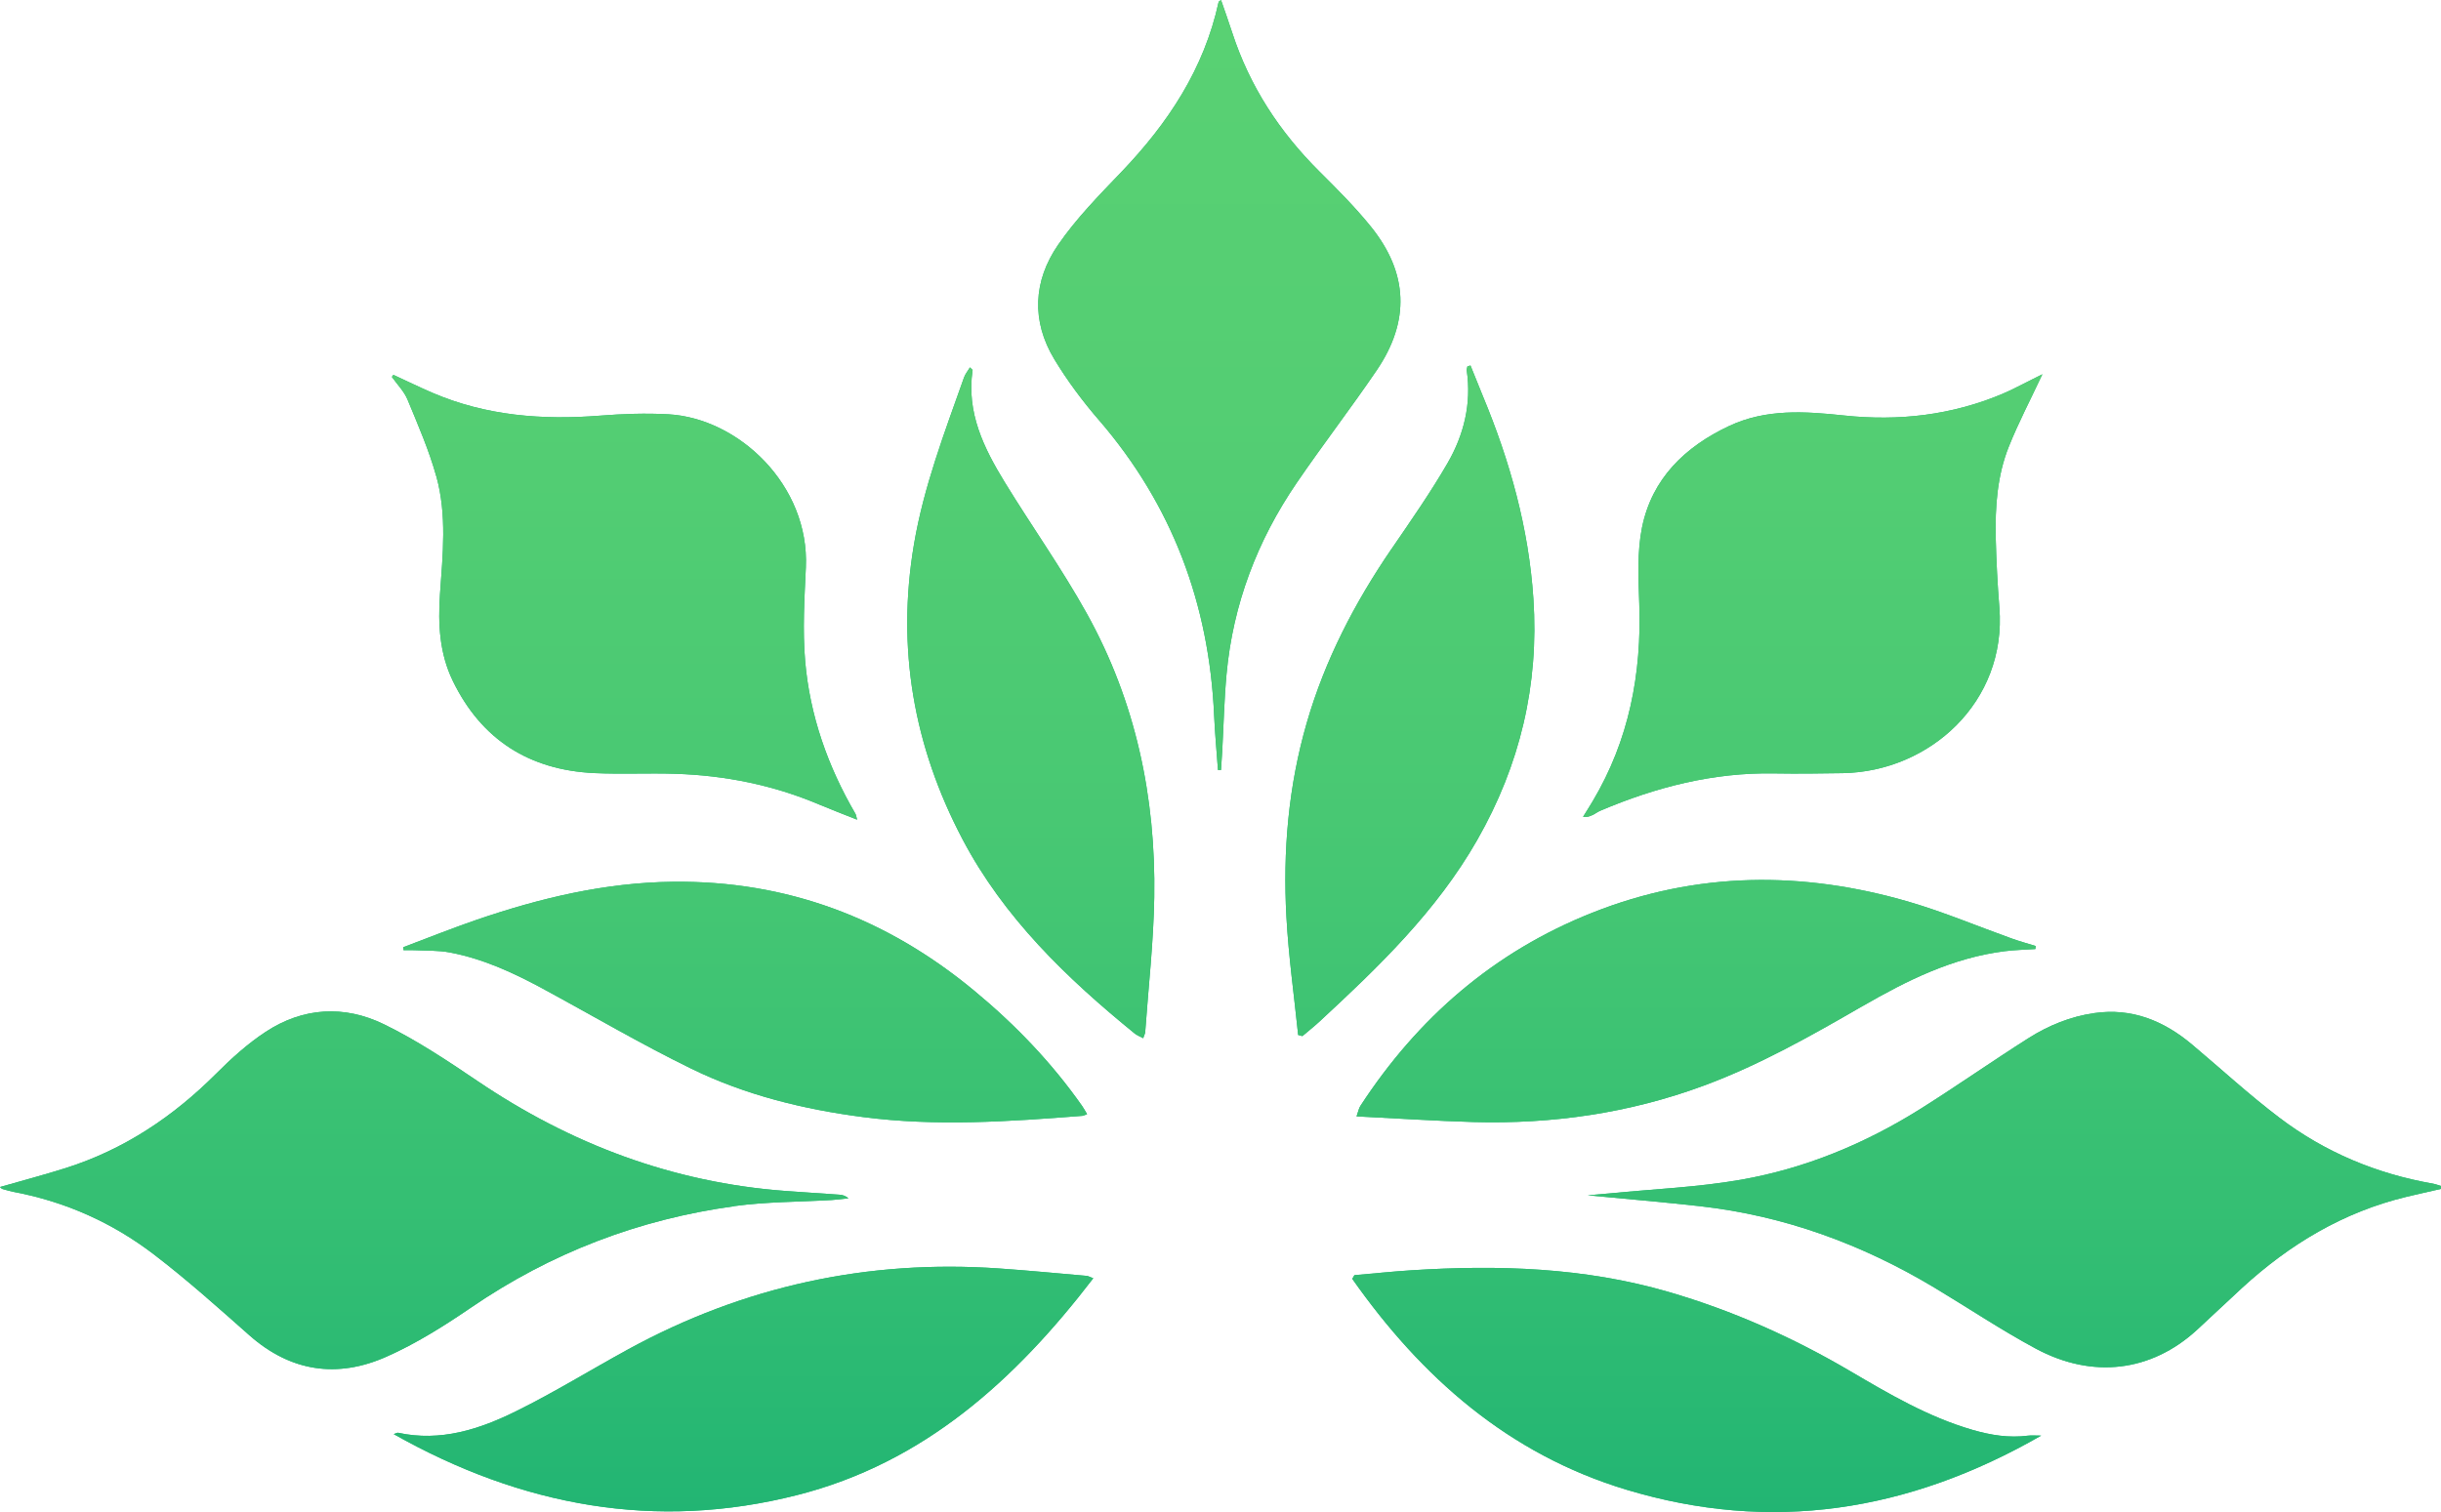
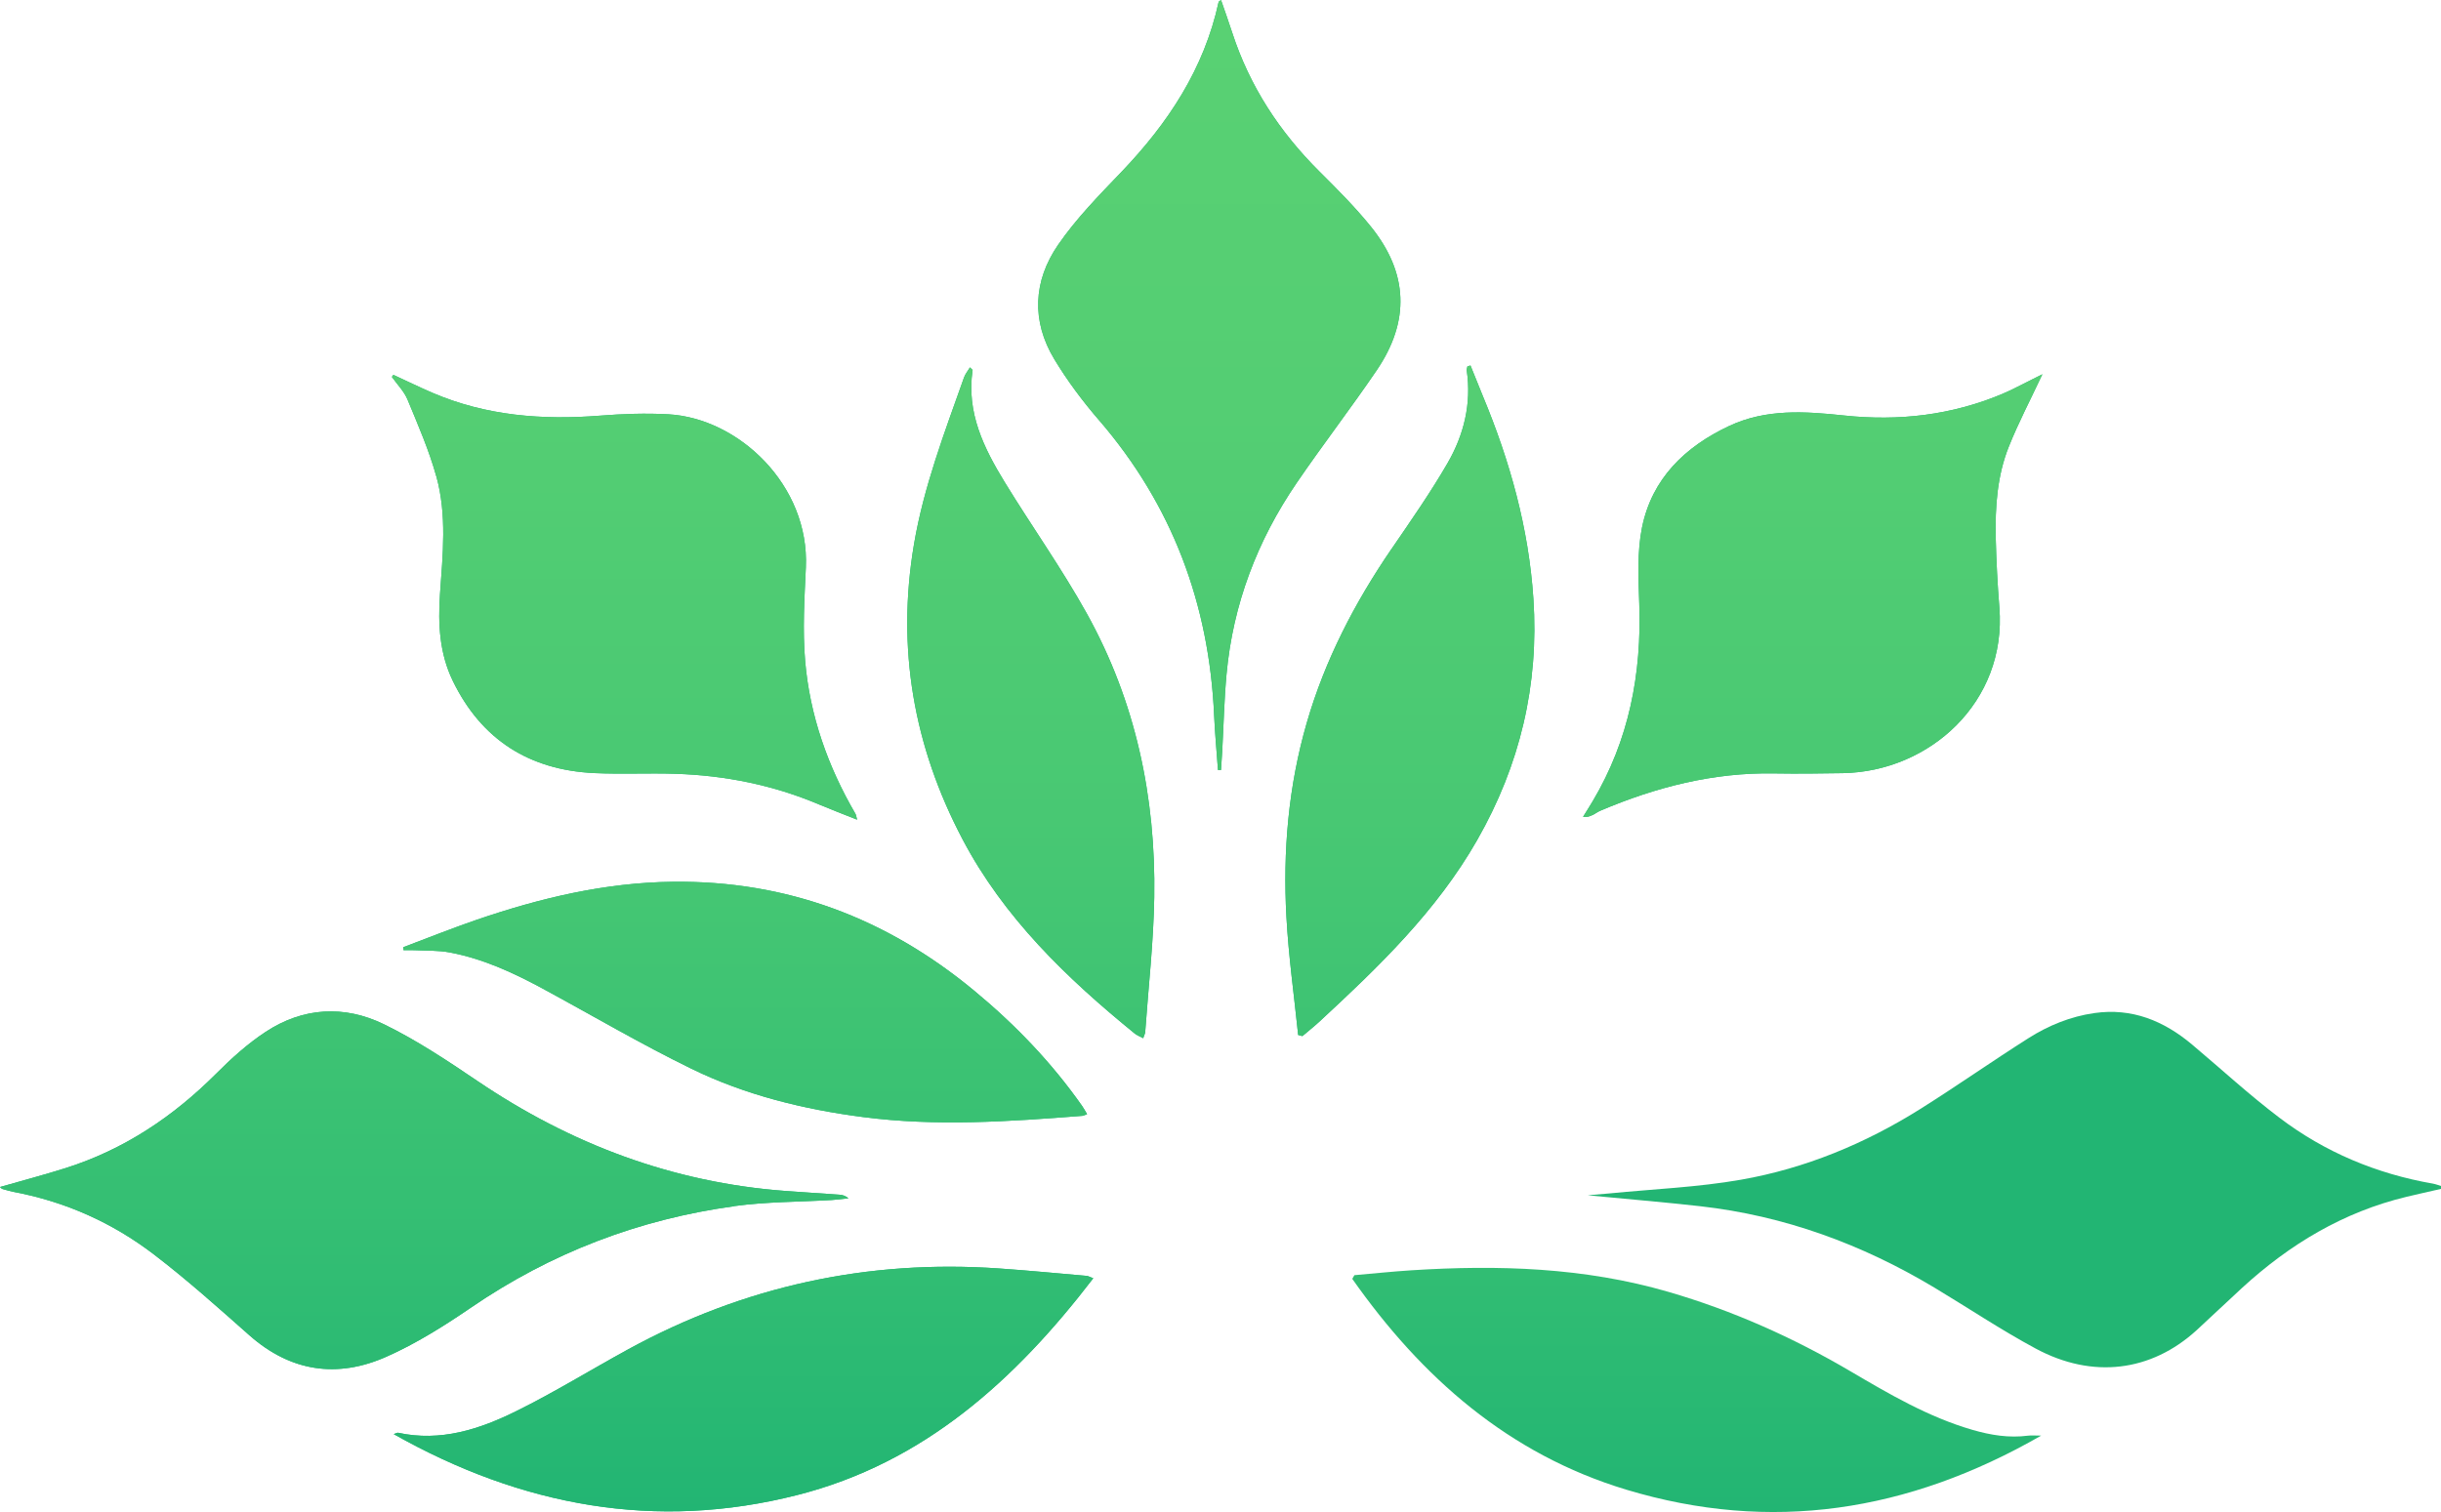
<svg xmlns="http://www.w3.org/2000/svg" id="Camada_2" data-name="Camada 2" viewBox="0 0 444.76 275.59">
  <defs>
    <style>
      .cls-1 {
        fill: url(#Gradiente_sem_nome_18);
      }

      .cls-1, .cls-2 {
        stroke-width: 0px;
      }

      .cls-2 {
        fill: #22b573;
      }
    </style>
    <linearGradient id="Gradiente_sem_nome_18" data-name="Gradiente sem nome 18" x1="222.38" y1="275.59" x2="222.38" y2="0" gradientUnits="userSpaceOnUse">
      <stop offset="0" stop-color="#22b573" />
      <stop offset=".18" stop-color="#33be73" />
      <stop offset=".46" stop-color="#48c873" />
      <stop offset=".73" stop-color="#54ce73" />
      <stop offset="1" stop-color="#59d173" />
    </linearGradient>
  </defs>
  <g id="Camada_1-2" data-name="Camada 1">
    <g>
      <g>
        <path class="cls-2" d="M79.5,86.81c1.96,7.03,1.17,14.29.67,21.46-.38,5.47-.09,10.86,2.35,15.86,5.21,10.7,13.93,16.21,25.74,16.77,4.92.23,9.87-.03,14.8.13,9.04.29,17.79,2.04,26.15,5.58,2.2.93,4.45,1.78,6.96,2.78-.18-.68-.2-.89-.3-1.06-5.04-8.64-8.32-17.93-9.17-27.88-.48-5.63-.13-11.35.13-17.02.69-14.99-12.24-27.2-25.03-27.92-4.15-.23-8.36-.08-12.51.25-10.46.82-20.67.03-30.43-4.14-2.42-1.04-4.79-2.2-7.18-3.3l-.28.37c.97,1.38,2.23,2.63,2.86,4.15,1.9,4.6,3.91,9.21,5.24,13.99Z" />
        <path class="cls-2" d="M133.77,219.82c5.88-.8,11.87-.76,17.81-1.11,1-.06,2-.2,3.01-.31-.59-.5-1.12-.62-1.66-.66-3.28-.24-6.56-.43-9.83-.68-20.56-1.54-39.13-8.54-56.15-20.07-5.48-3.71-11.06-7.42-16.99-10.31-7.21-3.51-14.73-3.11-21.55,1.38-3.29,2.16-6.28,4.87-9.07,7.67-7.83,7.83-16.78,13.8-27.38,17.16-3.89,1.23-7.84,2.27-11.96,3.45.22.19.31.33.43.36.72.2,1.45.42,2.19.56,9.37,1.78,17.89,5.61,25.41,11.36,6.03,4.61,11.7,9.69,17.39,14.73,7.55,6.68,16.04,7.9,25,3.92,5.39-2.39,10.49-5.6,15.38-8.94,14.56-9.97,30.57-16.11,47.98-18.49Z" />
        <path class="cls-2" d="M444.75,216.15c-.48-.14-.95-.33-1.44-.42-10.29-1.79-19.71-5.73-28.01-12.03-5.5-4.17-10.6-8.87-15.89-13.32-5.15-4.33-10.95-6.72-17.81-5.74-4.34.62-8.35,2.25-12,4.57-6.65,4.21-13.09,8.75-19.75,12.93-10.06,6.31-20.95,10.82-32.63,12.87-7.87,1.38-15.92,1.7-23.89,2.49-1.21.12-2.42.21-4.05.35,7.14.69,13.82,1.24,20.48,1.99,15.34,1.73,29.49,6.92,42.68,14.83,6.16,3.7,12.14,7.71,18.46,11.11,10.38,5.59,21.05,4.22,29.33-3.34,2.78-2.54,5.49-5.16,8.27-7.7,8.66-7.95,18.47-13.85,30-16.62,2.08-.5,4.18-.96,6.27-1.44,0-.17,0-.35-.01-.52Z" />
        <path class="cls-2" d="M290.13,148.58c.49-.25.93-.59,1.43-.81,10.12-4.31,20.59-7,31.69-6.81,4.18.07,8.36.02,12.54-.05,15.75-.28,29.88-12.93,28.5-30.21-.34-4.23-.56-8.48-.66-12.72-.12-5.64.27-11.29,2.38-16.57,1.76-4.4,3.98-8.62,6.12-13.2-.64.32-1.21.62-1.79.9-1.84.9-3.64,1.9-5.52,2.69-9.24,3.88-18.87,4.99-28.8,3.93-7.12-.76-14.25-1.26-21.01,1.93-8.01,3.78-14.01,9.57-15.82,18.44-.91,4.48-.67,9.26-.51,13.88.46,12.82-1.86,24.92-8.48,36.04-.57.96-1.17,1.9-1.76,2.85.75.1,1.22-.08,1.67-.31Z" />
        <path class="cls-2" d="M200.23,76.56c13.36,15.5,20.09,33.53,20.99,53.86.15,3.31.46,6.61.7,9.92.18,0,.36,0,.55.01.07-1.12.15-2.24.22-3.36.26-4.71.36-9.43.79-14.12,1.17-12.72,5.59-24.32,12.76-34.83,4.74-6.95,9.89-13.62,14.62-20.58,6.07-8.95,5.72-17.71-1.05-26.12-2.87-3.56-6.13-6.83-9.38-10.06-7.27-7.22-12.73-15.54-15.91-25.32-.64-1.98-1.35-3.94-2.04-5.95-.25.19-.42.25-.44.34-2.64,12.18-9.2,22.09-17.69,30.96-4.06,4.24-8.24,8.49-11.55,13.3-4.54,6.58-4.91,13.9-.68,20.89,2.36,3.9,5.13,7.62,8.12,11.08Z" />
        <path class="cls-2" d="M94.12,257.16c-6.73,3.34-13.84,5.66-21.59,3.97-.15-.03-.33.1-.79.25,23.28,13.14,47.74,17.66,73.53,11.1,23-5.84,39.66-20.88,53.93-39.51-.77-.29-.96-.41-1.15-.43-5.32-.46-10.64-.98-15.97-1.35-23.99-1.68-46.57,3.22-67.67,14.76-6.78,3.71-13.37,7.79-20.29,11.21Z" />
-         <path class="cls-2" d="M246.77,232.42c-.13.22-.26.44-.38.66,12.62,17.96,28.48,31.95,49.92,38.42,26.31,7.94,51.34,4.09,75.6-9.85-1.17,0-1.8-.07-2.4.01-3.46.45-6.78-.09-10.13-1.06-8.05-2.34-15.19-6.54-22.33-10.74-10.44-6.13-21.39-11.01-33.03-14.4-15.36-4.47-31.04-4.95-46.85-3.94-3.47.22-6.93.59-10.4.89Z" />
        <path class="cls-2" d="M253.54,100.04c-6.71,9.81-12.12,20.22-15.44,31.69-3.35,11.58-4.37,23.41-3.71,35.37.39,7.19,1.4,14.35,2.14,21.53.26.07.51.14.77.21,1.01-.86,2.05-1.68,3.02-2.57,10.82-10,21.41-20.17,28.83-33.17,7.81-13.68,11.28-28.28,10.24-43.98-.85-12.85-4.27-25.06-9.19-36.89-.77-1.86-1.52-3.74-2.27-5.61-.19.05-.37.11-.56.16-.04.25-.16.51-.12.75.89,6.06-.53,11.75-3.51,16.9-3.11,5.37-6.68,10.48-10.19,15.61Z" />
        <path class="cls-2" d="M206.72,188.35c.4.33.92.52,1.57.87.2-.59.35-.84.37-1.1.58-8.19,1.52-16.38,1.65-24.57.3-18.26-3.39-35.73-12.31-51.77-4.55-8.18-10-15.85-14.9-23.84-3.83-6.25-7.04-12.74-5.89-20.46.01-.08-.16-.19-.48-.52-.4.67-.87,1.22-1.09,1.86-3.53,9.98-7.33,19.87-9.11,30.4-3.21,18.94-.05,36.82,8.82,53.69,7.54,14.34,18.98,25.35,31.38,35.44Z" />
-         <path class="cls-2" d="M339.37,183.37c8.1-4.68,16.41-8.81,25.85-10,1.86-.24,3.75-.27,5.63-.4.02-.18.05-.36.07-.55-1.49-.46-3-.87-4.46-1.4-6.17-2.21-12.24-4.78-18.52-6.62-19.45-5.7-38.82-5.6-57.84,1.96-17.9,7.11-31.76,19.14-42.23,35.2-.3.46-.39,1.05-.7,1.91,7.36.36,14.33.83,21.3,1.03,14.39.4,28.41-1.62,41.96-6.63,10.19-3.77,19.58-9.1,28.94-14.51Z" />
        <path class="cls-2" d="M198.07,203.06c-.34-.57-.59-1.04-.89-1.47-5.58-7.96-12.25-14.89-19.74-21.08-15.93-13.18-34.11-20.04-54.85-19.8-12.33.14-24.16,2.96-35.75,6.93-4.5,1.54-8.92,3.33-13.38,5,.03.18.05.36.08.54.64,0,1.29-.03,1.93,0,2.18.11,4.4.01,6.52.42,5.96,1.13,11.43,3.63,16.74,6.5,9.08,4.91,17.99,10.17,27.26,14.69,9.82,4.79,20.37,7.39,31.23,8.8,13.36,1.74,26.67.82,40-.22.24-.02.48-.17.86-.31Z" />
      </g>
      <g>
        <path class="cls-1" d="M79.5,86.81c1.96,7.03,1.17,14.29.67,21.46-.38,5.47-.09,10.86,2.35,15.86,5.21,10.7,13.93,16.21,25.74,16.77,4.92.23,9.87-.03,14.8.13,9.04.29,17.79,2.04,26.15,5.58,2.2.93,4.45,1.78,6.96,2.78-.18-.68-.2-.89-.3-1.06-5.04-8.64-8.32-17.93-9.17-27.88-.48-5.63-.13-11.35.13-17.02.69-14.99-12.24-27.2-25.03-27.92-4.15-.23-8.36-.08-12.51.25-10.46.82-20.67.03-30.43-4.14-2.42-1.04-4.79-2.2-7.18-3.3l-.28.37c.97,1.38,2.23,2.63,2.86,4.15,1.9,4.6,3.91,9.21,5.24,13.99Z" />
        <path class="cls-1" d="M133.77,219.82c5.88-.8,11.87-.76,17.81-1.11,1-.06,2-.2,3.01-.31-.59-.5-1.12-.62-1.66-.66-3.28-.24-6.56-.43-9.83-.68-20.56-1.54-39.13-8.54-56.15-20.07-5.48-3.71-11.06-7.42-16.99-10.31-7.21-3.51-14.73-3.11-21.55,1.38-3.29,2.16-6.28,4.87-9.07,7.67-7.83,7.83-16.78,13.8-27.38,17.16-3.89,1.23-7.84,2.27-11.96,3.45.22.19.31.33.43.36.72.2,1.45.42,2.19.56,9.37,1.78,17.89,5.61,25.41,11.36,6.03,4.61,11.7,9.69,17.39,14.73,7.55,6.68,16.04,7.9,25,3.92,5.39-2.39,10.49-5.6,15.38-8.94,14.56-9.97,30.57-16.11,47.98-18.49Z" />
-         <path class="cls-1" d="M444.75,216.15c-.48-.14-.95-.33-1.44-.42-10.29-1.79-19.71-5.73-28.01-12.03-5.5-4.17-10.6-8.87-15.89-13.32-5.15-4.33-10.95-6.72-17.81-5.74-4.34.62-8.35,2.25-12,4.57-6.65,4.21-13.09,8.75-19.75,12.93-10.06,6.31-20.95,10.82-32.63,12.87-7.87,1.38-15.92,1.7-23.89,2.49-1.21.12-2.42.21-4.05.35,7.14.69,13.82,1.24,20.48,1.99,15.34,1.73,29.49,6.92,42.68,14.83,6.16,3.7,12.14,7.71,18.46,11.11,10.38,5.59,21.05,4.22,29.33-3.34,2.78-2.54,5.49-5.16,8.27-7.7,8.66-7.95,18.47-13.85,30-16.62,2.08-.5,4.18-.96,6.27-1.44,0-.17,0-.35-.01-.52Z" />
+         <path class="cls-1" d="M444.75,216.15Z" />
        <path class="cls-1" d="M290.13,148.58c.49-.25.93-.59,1.43-.81,10.12-4.31,20.59-7,31.69-6.81,4.18.07,8.36.02,12.54-.05,15.75-.28,29.88-12.93,28.5-30.21-.34-4.23-.56-8.48-.66-12.72-.12-5.64.27-11.29,2.38-16.57,1.76-4.4,3.98-8.62,6.12-13.2-.64.32-1.21.62-1.79.9-1.84.9-3.64,1.9-5.52,2.69-9.24,3.88-18.87,4.99-28.8,3.93-7.12-.76-14.25-1.26-21.01,1.93-8.01,3.78-14.01,9.57-15.82,18.44-.91,4.48-.67,9.26-.51,13.88.46,12.82-1.86,24.92-8.48,36.04-.57.96-1.17,1.9-1.76,2.85.75.1,1.22-.08,1.67-.31Z" />
        <path class="cls-1" d="M200.23,76.56c13.36,15.5,20.09,33.53,20.99,53.86.15,3.31.46,6.61.7,9.92.18,0,.36,0,.55.01.07-1.12.15-2.24.22-3.36.26-4.71.36-9.43.79-14.12,1.17-12.72,5.59-24.32,12.76-34.83,4.74-6.95,9.89-13.62,14.62-20.58,6.07-8.95,5.72-17.71-1.05-26.12-2.87-3.56-6.13-6.83-9.38-10.06-7.27-7.22-12.73-15.54-15.91-25.32-.64-1.98-1.35-3.94-2.04-5.95-.25.19-.42.25-.44.34-2.64,12.18-9.2,22.09-17.69,30.96-4.06,4.24-8.24,8.49-11.55,13.3-4.54,6.58-4.91,13.9-.68,20.89,2.36,3.9,5.13,7.62,8.12,11.08Z" />
        <path class="cls-1" d="M94.12,257.16c-6.73,3.34-13.84,5.66-21.59,3.97-.15-.03-.33.1-.79.25,23.28,13.14,47.74,17.66,73.53,11.1,23-5.84,39.66-20.88,53.93-39.51-.77-.29-.96-.41-1.15-.43-5.32-.46-10.64-.98-15.97-1.35-23.99-1.68-46.57,3.22-67.67,14.76-6.78,3.71-13.37,7.79-20.29,11.21Z" />
        <path class="cls-1" d="M246.77,232.42c-.13.22-.26.44-.38.66,12.62,17.96,28.48,31.95,49.92,38.42,26.31,7.94,51.34,4.09,75.6-9.85-1.17,0-1.8-.07-2.4.01-3.46.45-6.78-.09-10.13-1.06-8.05-2.34-15.19-6.54-22.33-10.74-10.44-6.13-21.39-11.01-33.03-14.4-15.36-4.47-31.04-4.95-46.85-3.94-3.47.22-6.93.59-10.4.89Z" />
        <path class="cls-1" d="M253.54,100.04c-6.71,9.81-12.12,20.22-15.44,31.69-3.35,11.58-4.37,23.41-3.71,35.37.39,7.19,1.4,14.35,2.14,21.53.26.07.51.14.77.21,1.01-.86,2.05-1.68,3.02-2.57,10.82-10,21.41-20.17,28.83-33.17,7.81-13.68,11.28-28.28,10.24-43.98-.85-12.85-4.27-25.06-9.19-36.89-.77-1.86-1.52-3.74-2.27-5.61-.19.05-.37.11-.56.16-.04.25-.16.51-.12.75.89,6.06-.53,11.75-3.51,16.9-3.11,5.37-6.68,10.48-10.19,15.61Z" />
        <path class="cls-1" d="M206.72,188.35c.4.33.92.52,1.57.87.2-.59.35-.84.37-1.1.58-8.19,1.52-16.38,1.65-24.57.3-18.26-3.39-35.73-12.31-51.77-4.55-8.18-10-15.85-14.9-23.84-3.83-6.25-7.04-12.74-5.89-20.46.01-.08-.16-.19-.48-.52-.4.67-.87,1.22-1.09,1.86-3.53,9.98-7.33,19.87-9.11,30.4-3.21,18.94-.05,36.82,8.82,53.69,7.54,14.34,18.98,25.35,31.38,35.44Z" />
-         <path class="cls-1" d="M339.37,183.37c8.1-4.68,16.41-8.81,25.85-10,1.86-.24,3.75-.27,5.63-.4.02-.18.05-.36.07-.55-1.49-.46-3-.87-4.46-1.4-6.17-2.21-12.24-4.78-18.52-6.62-19.45-5.7-38.82-5.6-57.84,1.96-17.9,7.11-31.76,19.14-42.23,35.2-.3.46-.39,1.05-.7,1.91,7.36.36,14.33.83,21.3,1.03,14.39.4,28.41-1.62,41.96-6.63,10.19-3.77,19.58-9.1,28.94-14.51Z" />
        <path class="cls-1" d="M198.07,203.06c-.34-.57-.59-1.04-.89-1.47-5.58-7.96-12.25-14.89-19.74-21.08-15.93-13.18-34.11-20.04-54.85-19.8-12.33.14-24.16,2.96-35.75,6.93-4.5,1.54-8.92,3.33-13.38,5,.03.18.05.36.08.54.64,0,1.29-.03,1.93,0,2.18.11,4.4.01,6.52.42,5.96,1.13,11.43,3.63,16.74,6.5,9.08,4.91,17.99,10.17,27.26,14.69,9.82,4.79,20.37,7.39,31.23,8.8,13.36,1.74,26.67.82,40-.22.24-.02.48-.17.86-.31Z" />
      </g>
    </g>
  </g>
</svg>